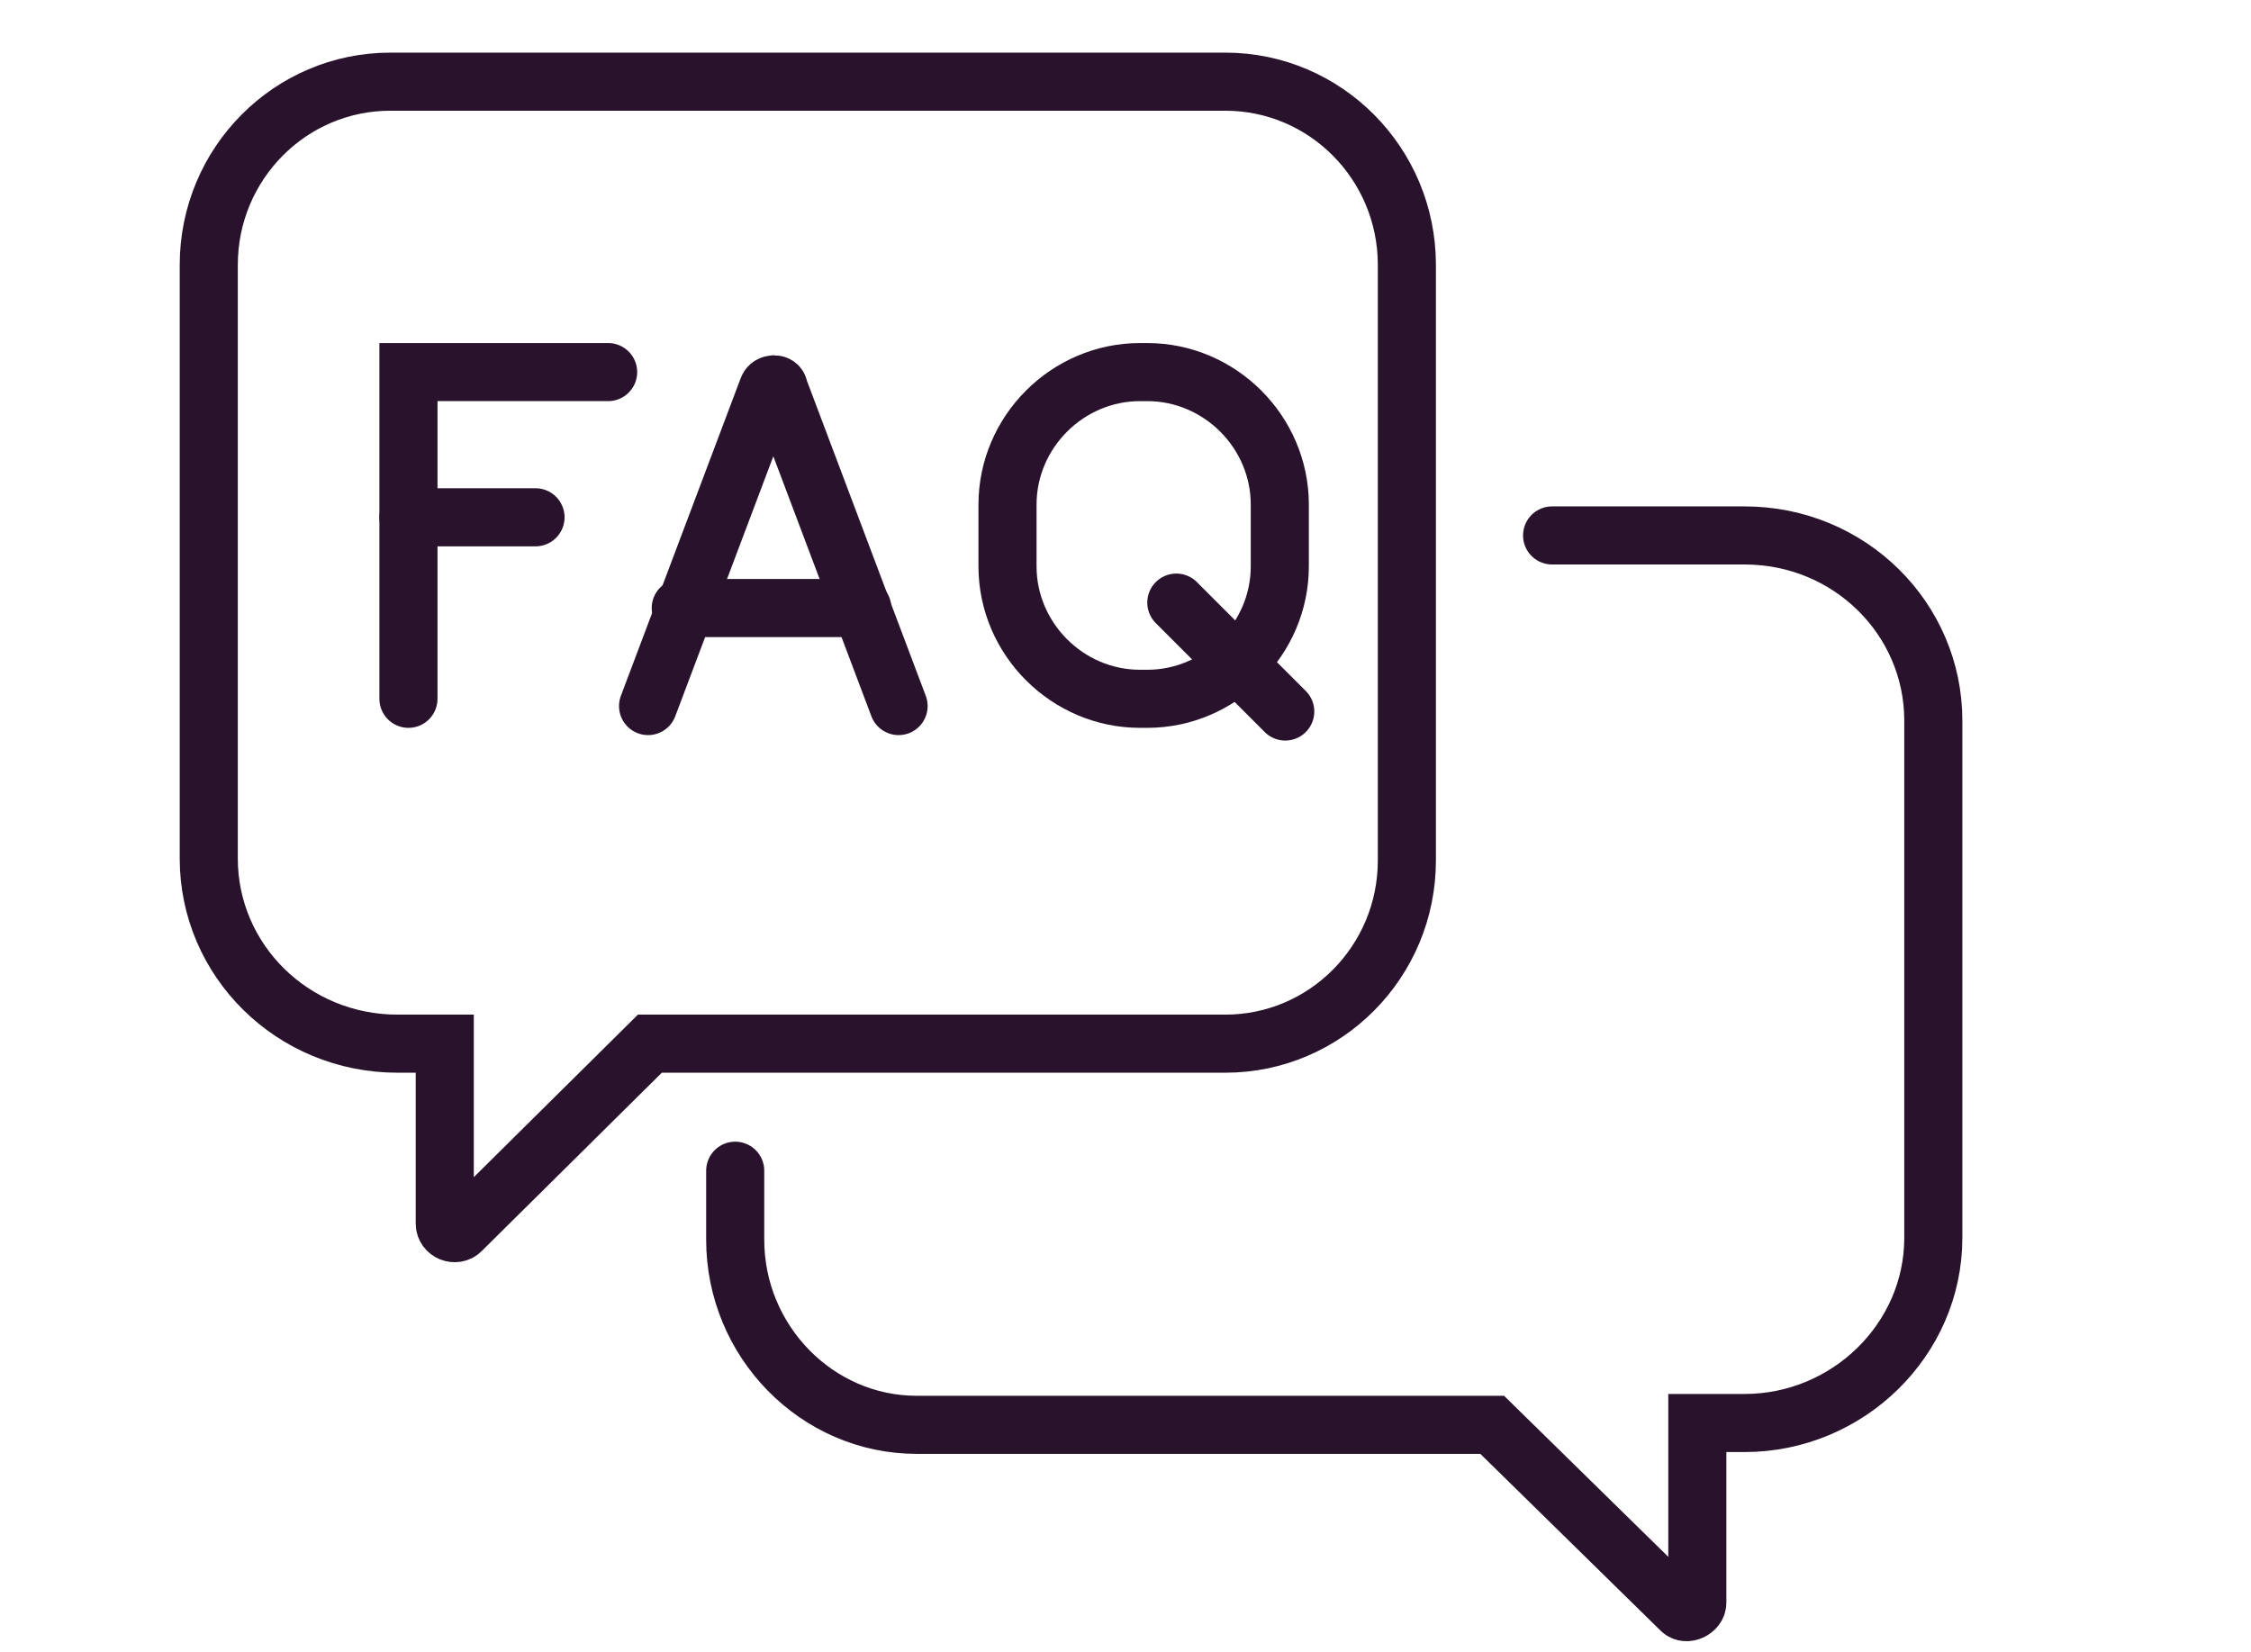
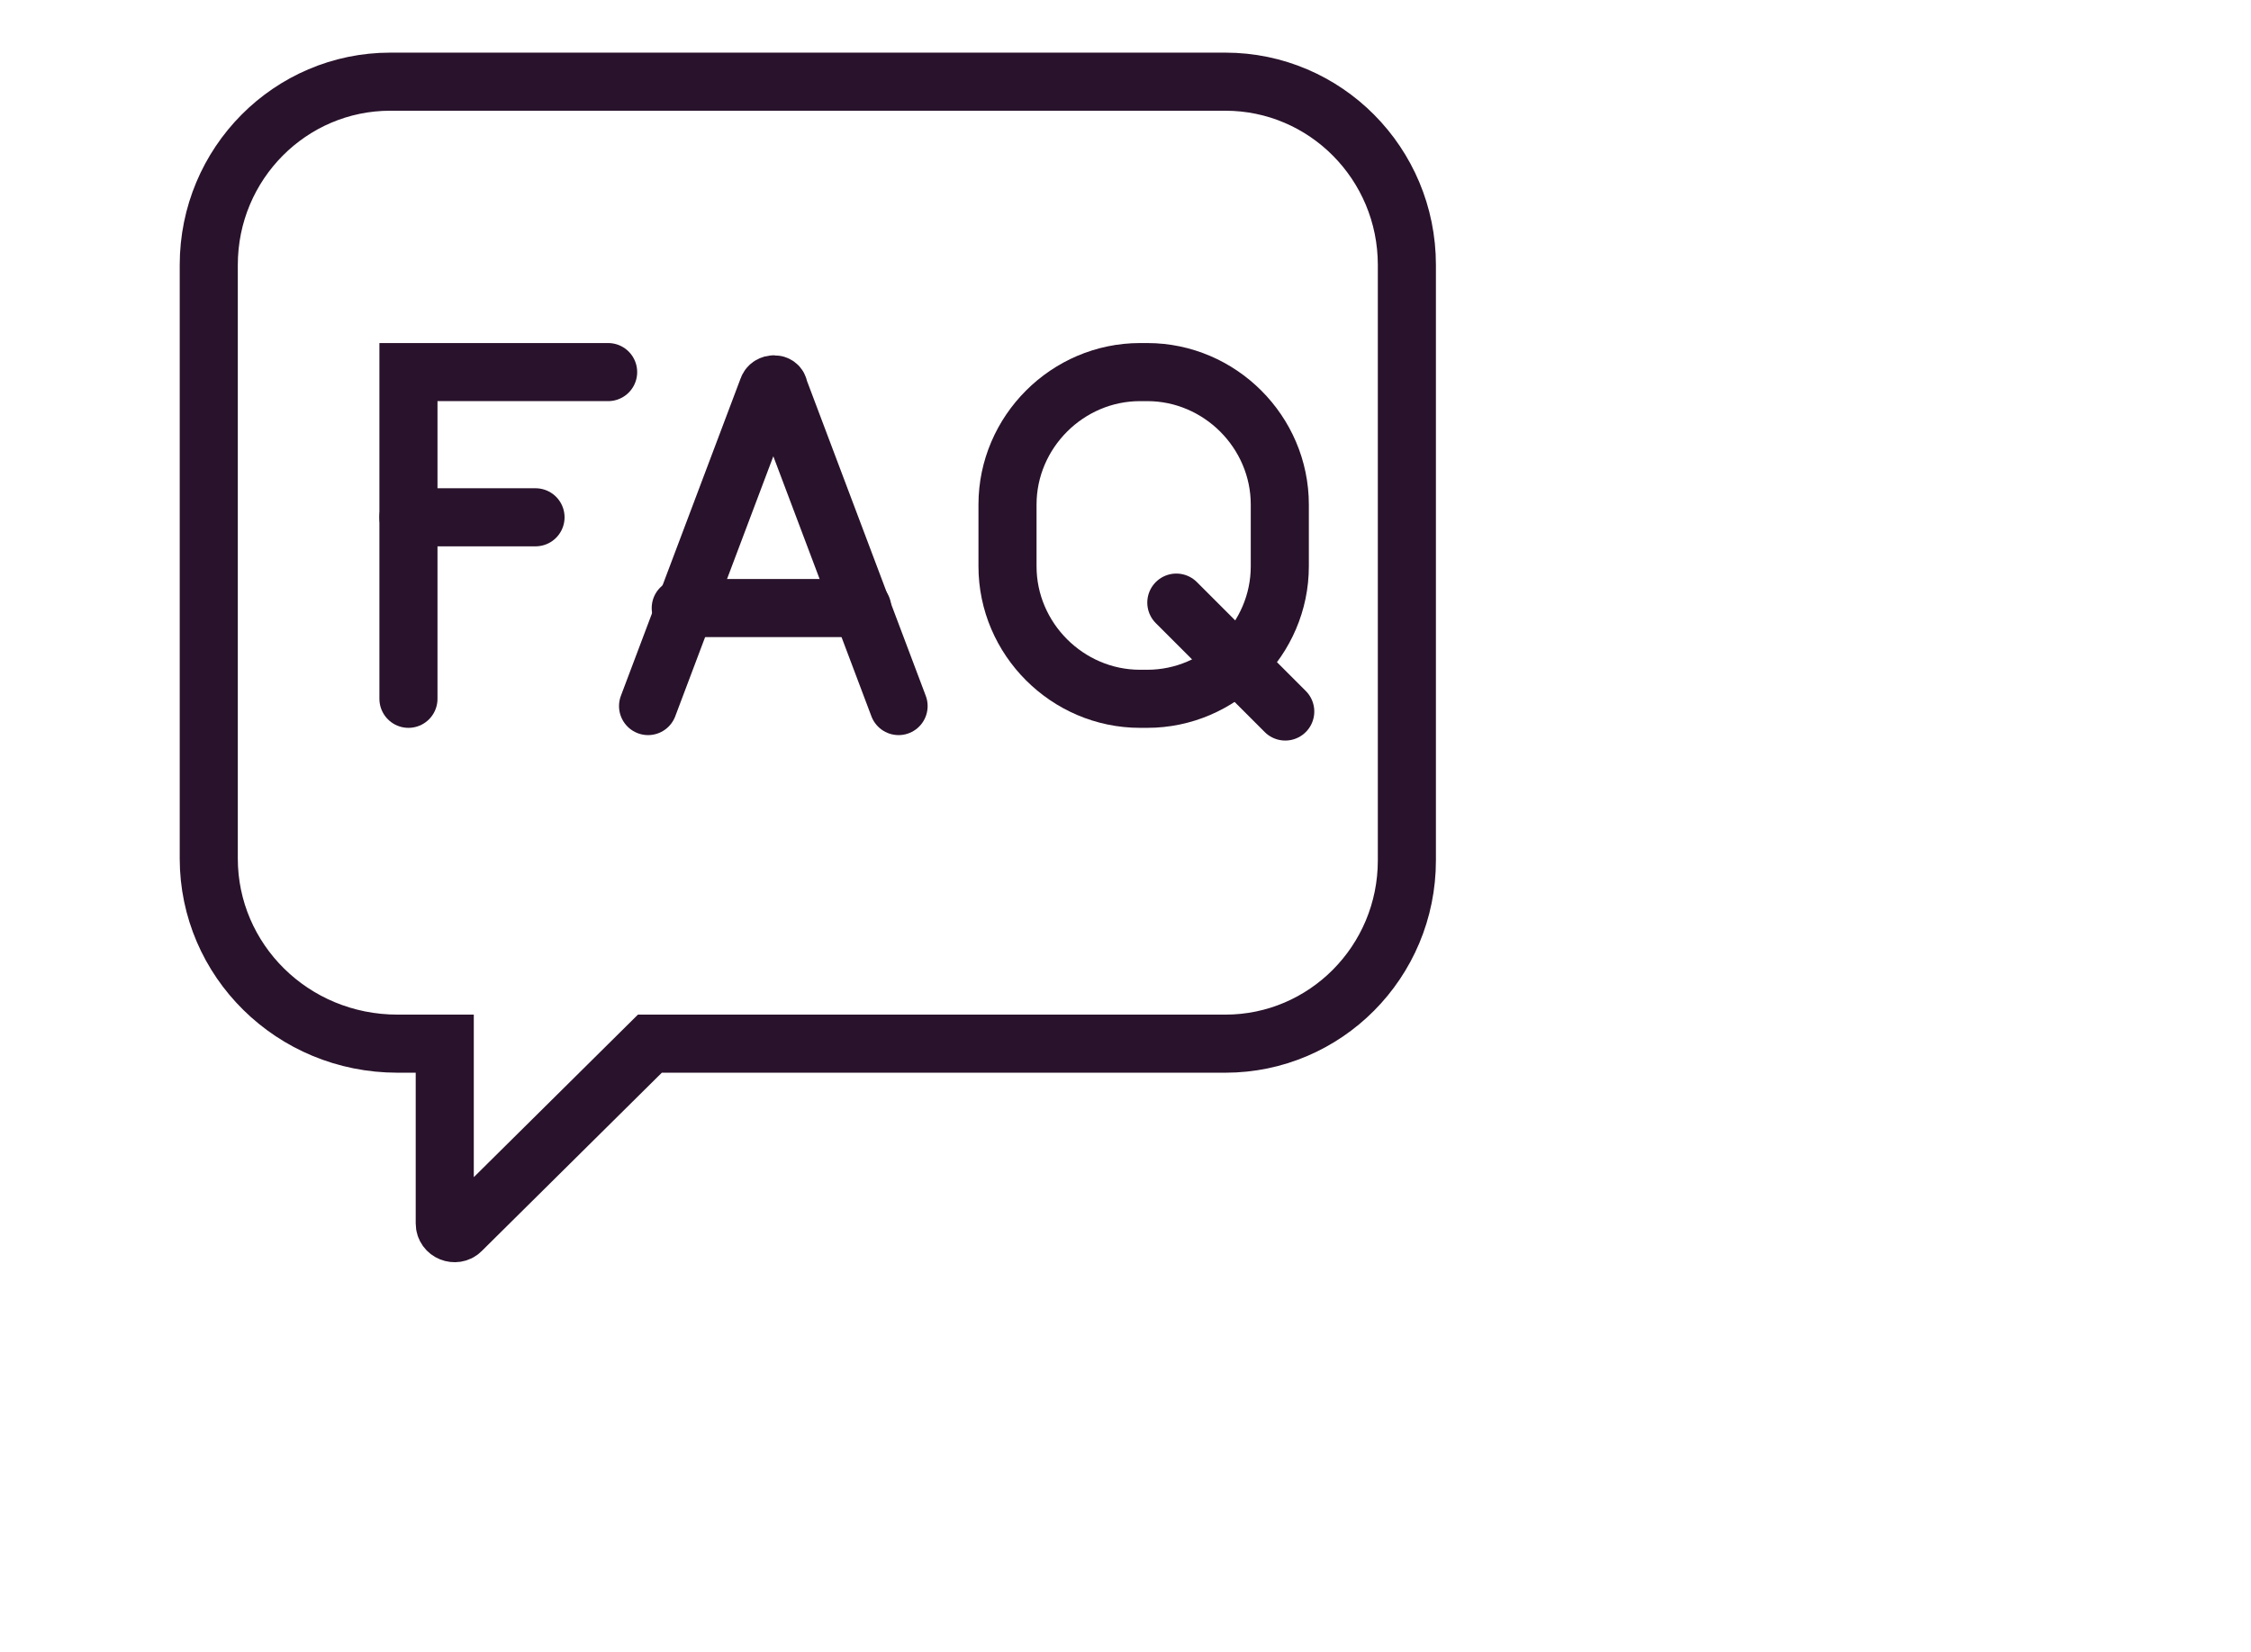
<svg xmlns="http://www.w3.org/2000/svg" id="Layer_1" data-name="Layer 1" version="1.1" viewBox="0 0 124 91">
  <defs>
    <style>
      .cls-1 {
        fill: none;
        stroke: #29122b;
        stroke-linecap: round;
        stroke-miterlimit: 10;
        stroke-width: 3.2px;
      }
    </style>
  </defs>
  <path id="Stroke-3" class="cls-1" d="M11.5,14.6v32.7c0,5.6,4.6,10.2,10.4,10.2h2.6v9.9c0,.5.6.7.9.4l10.4-10.3h31.7c5.5,0,10-4.5,10-10.1V14.6c0-5.6-4.5-10.1-10-10.1H21.5c-5.5,0-10,4.5-10,10.1Z" />
-   <path id="Stroke-3-2" data-name="Stroke-3" class="cls-1" d="M40.5,64.5v3.8c0,5.6,4.5,10.2,10,10.2h31.7l10.4,10.2c.3.3.9,0,.9-.4v-9.9h2.6c5.7,0,10.4-4.6,10.4-10.2v-28.5c0-5.6-4.6-10.2-10.4-10.2h-10.6" />
  <polyline class="cls-1" points="22.5 38.5 22.5 20.5 33.5 20.5" />
  <line class="cls-1" x1="22.5" y1="28.5" x2="29.5" y2="28.5" />
  <path class="cls-1" d="M49.5,38.9l-6.6-17.5c0-.3-.5-.3-.6,0l-6.6,17.5" />
  <line class="cls-1" x1="37.5" y1="33.5" x2="47.5" y2="33.5" />
  <path class="cls-1" d="M63.2,38.5h-.4c-4,0-7.3-3.3-7.3-7.3v-3.4c0-4,3.3-7.3,7.3-7.3h.4c4,0,7.3,3.3,7.3,7.3v3.4c0,4-3.3,7.3-7.3,7.3Z" />
  <line class="cls-1" x1="64.8" y1="33.2" x2="70.8" y2="39.2" />
</svg>